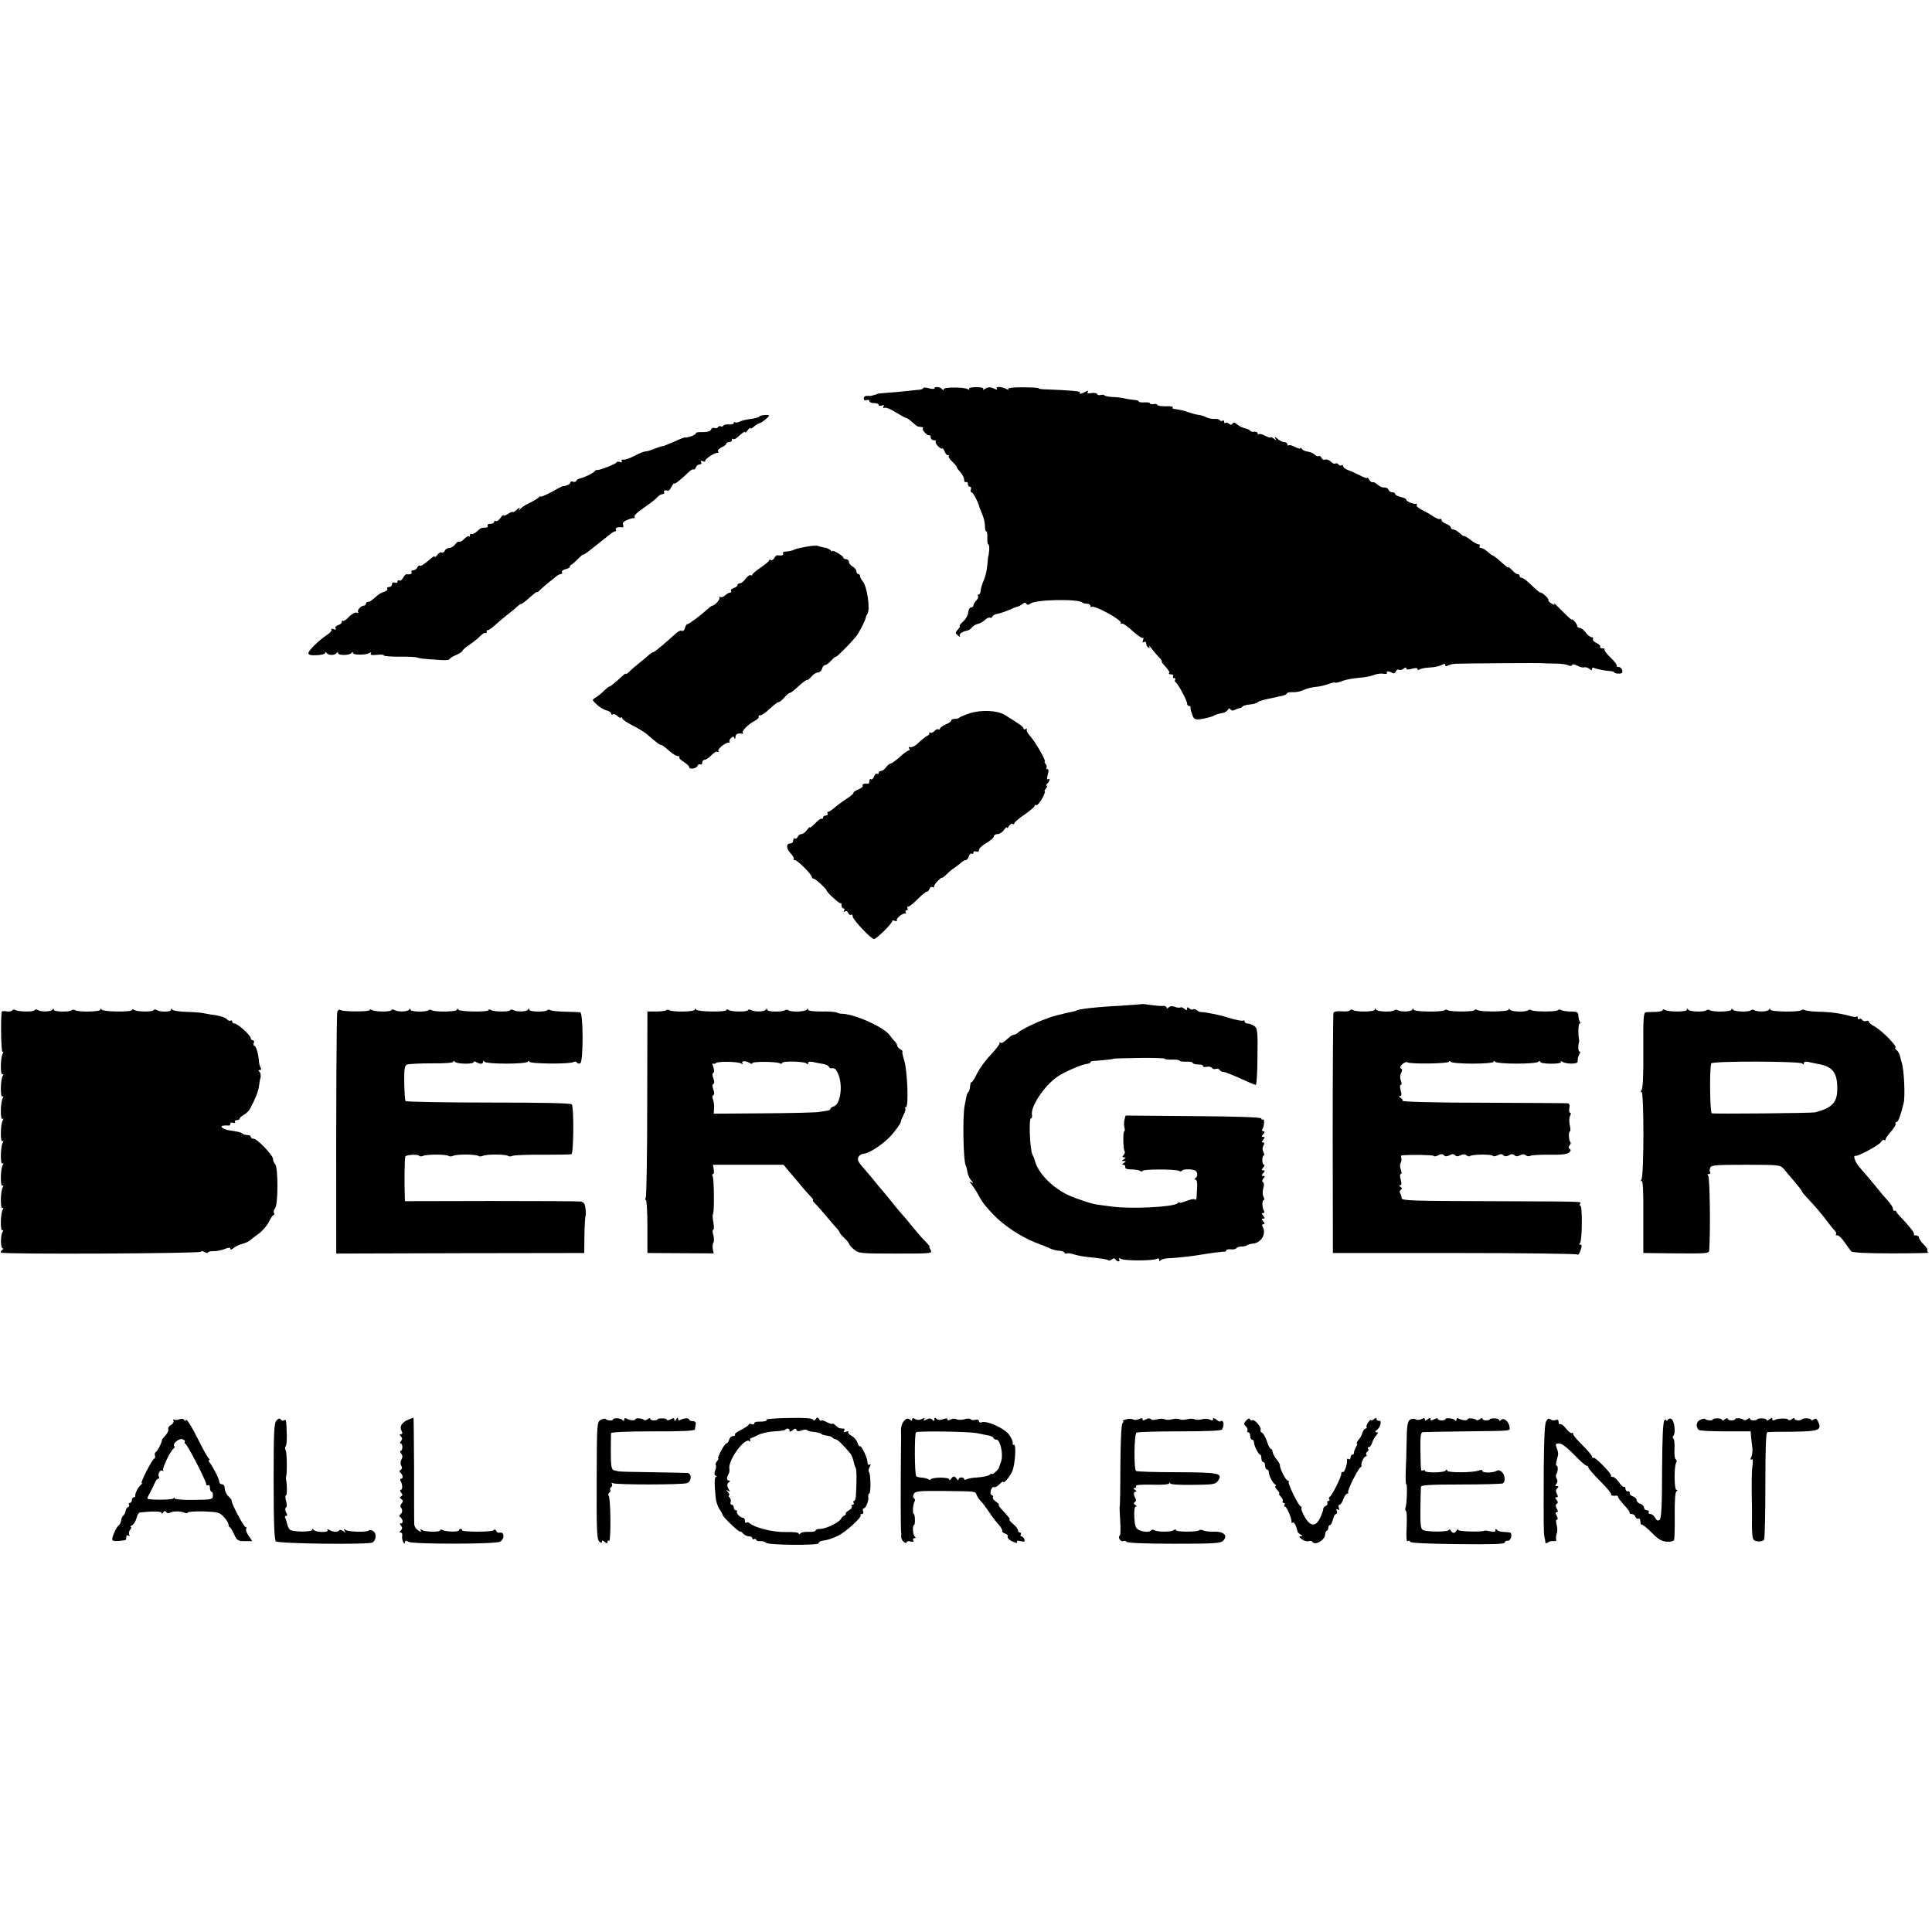
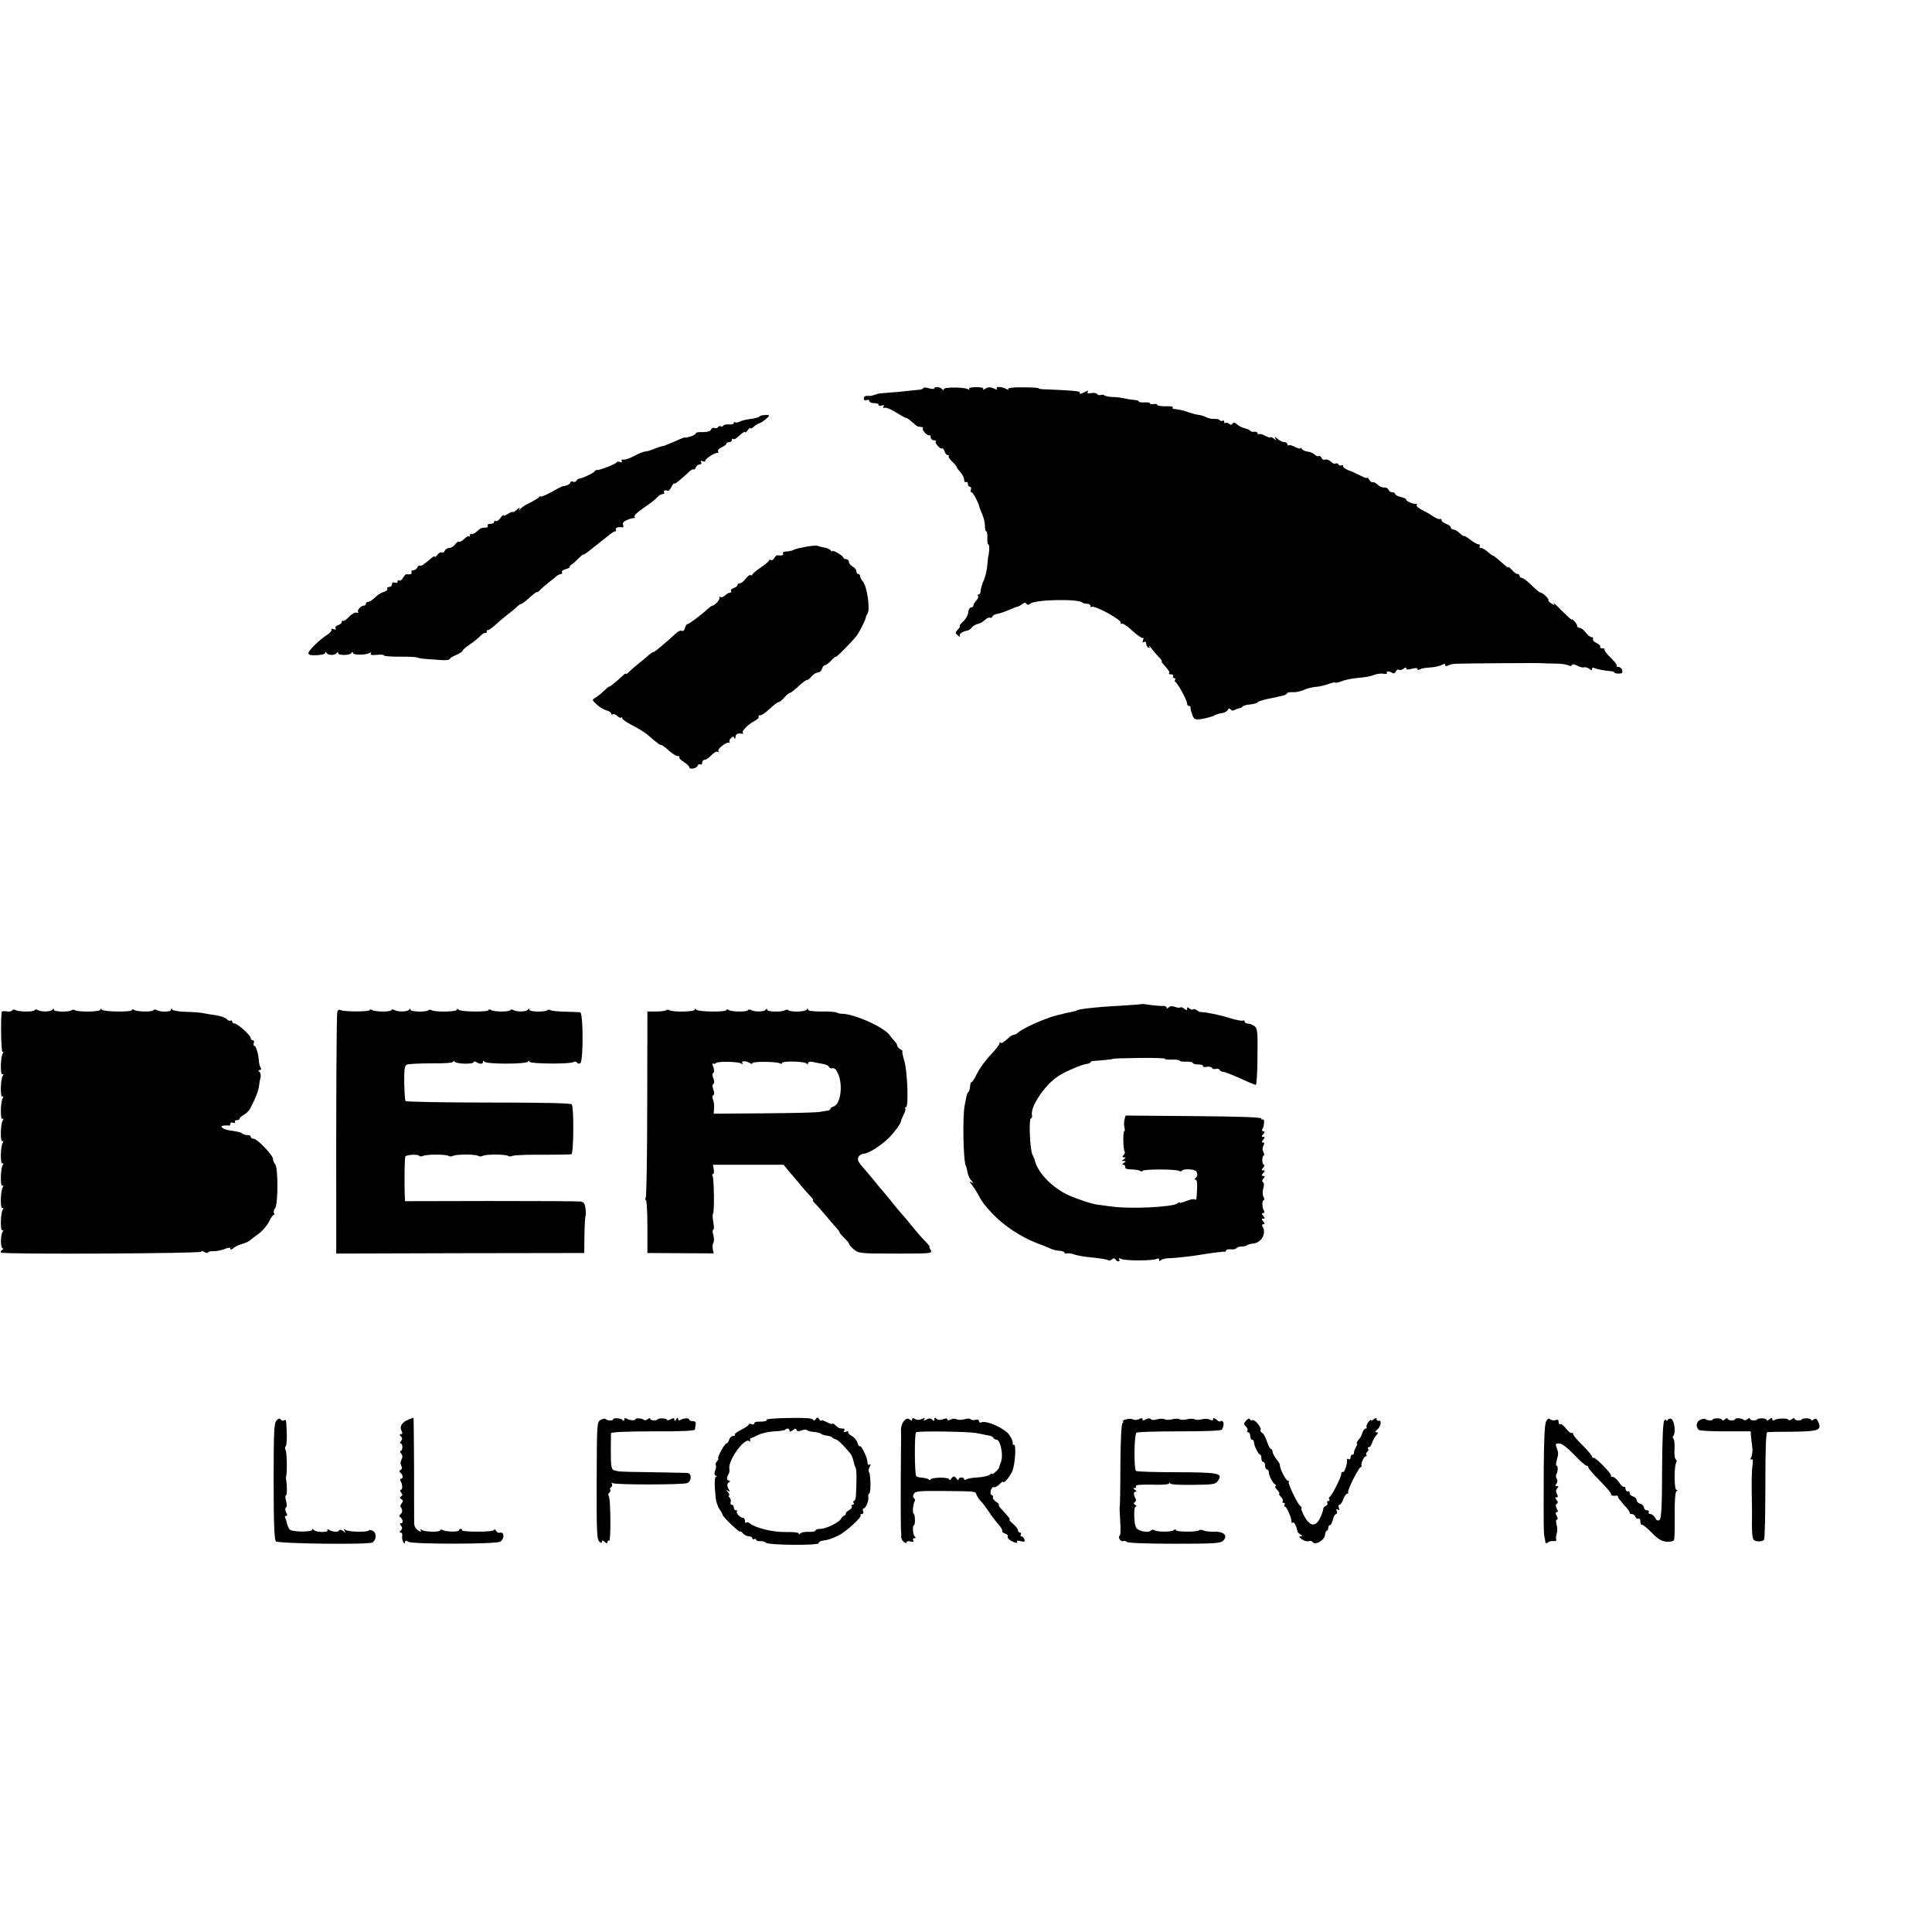
<svg xmlns="http://www.w3.org/2000/svg" version="1.0" width="1040pt" height="1040pt" viewBox="0 0 1040 1040" preserveAspectRatio="xMidYMid meet">
  <g transform="translate(0,1040) scale(0.1,-0.1)" fill="#000000" stroke="none">
    <path d="M4970 8311 c0 -4 -10 -8 -22 -9 -13 -1 -43 -4 -68 -7 -25 -3 -70 -7 -100 -9 -30 -2 -56 -5 -57 -6 -2 -1 -7 -4 -13 -5 -5 -1 -13 -4 -17 -5 -5 -1 -16 -2 -25 -1 -10 1 -18 -4 -18 -13 0 -10 6 -13 15 -10 8 4 15 1 15 -5 0 -6 11 -11 25 -11 14 0 25 -4 25 -10 0 -5 7 -6 17 -3 11 4 14 3 9 -5 -4 -7 -2 -10 6 -7 7 3 35 -8 61 -25 26 -16 51 -30 55 -30 5 0 19 -10 32 -22 14 -13 28 -24 32 -24 5 -1 13 -2 20 -3 6 0 9 -4 6 -7 -8 -7 25 -42 35 -37 4 2 7 -3 7 -11 0 -9 8 -16 17 -16 9 0 14 -3 10 -6 -7 -8 25 -44 34 -38 4 2 10 -5 14 -16 3 -11 11 -20 17 -20 6 0 9 -3 5 -6 -3 -3 5 -16 19 -29 13 -12 24 -25 24 -29 0 -4 9 -16 20 -28 11 -12 20 -30 20 -40 0 -11 5 -16 10 -13 6 3 10 -1 10 -9 0 -9 5 -16 11 -16 6 0 9 -7 5 -15 -3 -8 -1 -15 4 -15 8 0 37 -54 44 -85 2 -5 9 -23 16 -40 7 -16 12 -42 12 -57 0 -16 3 -28 7 -28 4 0 7 -16 6 -35 -1 -19 1 -35 5 -35 4 0 6 -15 5 -32 -2 -18 -4 -33 -5 -33 -1 0 -3 -20 -5 -45 -2 -25 -9 -58 -16 -75 -14 -34 -20 -54 -21 -72 -1 -7 -5 -13 -10 -13 -5 0 -7 -4 -3 -9 3 -5 -2 -16 -10 -24 -8 -9 -15 -20 -15 -26 0 -6 -6 -11 -13 -11 -7 0 -14 -12 -15 -26 -1 -15 -13 -37 -28 -50 -14 -13 -22 -24 -18 -24 4 0 0 -8 -10 -19 -15 -17 -15 -19 1 -32 9 -8 14 -9 10 -3 -6 11 11 24 41 30 8 1 19 9 25 18 7 8 21 16 32 18 10 2 27 11 37 21 10 10 23 15 28 12 4 -3 10 0 12 6 2 6 13 12 23 14 11 1 38 10 60 19 22 10 45 19 51 20 7 1 19 8 27 14 11 9 17 10 22 2 5 -8 11 -7 22 1 25 22 259 26 279 6 4 -4 16 -7 26 -7 10 0 18 -5 18 -12 0 -6 3 -9 6 -5 13 12 166 -71 157 -86 -3 -6 -1 -7 4 -4 6 4 32 -13 58 -38 27 -24 52 -42 56 -39 5 3 6 -3 2 -12 -4 -12 -3 -15 5 -10 7 4 12 1 12 -8 0 -8 5 -18 12 -22 7 -5 9 -2 4 7 -4 8 3 1 16 -16 13 -16 31 -38 41 -47 9 -10 14 -18 11 -18 -3 0 1 -7 8 -15 31 -34 36 -43 31 -49 -4 -3 1 -6 11 -6 9 0 14 -4 11 -10 -3 -5 -1 -10 5 -10 6 0 9 -4 6 -9 -4 -5 -2 -11 2 -13 11 -4 62 -98 62 -114 0 -8 5 -14 10 -14 6 0 9 -3 9 -7 -1 -5 0 -11 1 -15 1 -5 3 -11 5 -15 10 -37 16 -40 61 -32 25 5 51 12 57 16 12 7 18 9 53 16 8 2 19 9 24 16 5 9 9 10 14 2 4 -6 13 -8 19 -4 7 4 18 8 26 10 8 1 17 5 20 10 3 4 22 10 41 11 19 2 37 7 40 12 4 6 40 16 95 26 6 1 12 3 15 4 3 1 14 3 25 5 11 2 21 8 23 13 1 4 15 7 30 6 15 -1 38 3 52 9 31 13 47 17 85 21 17 2 43 9 59 15 16 6 31 9 33 7 3 -3 17 0 32 6 26 10 55 16 121 22 19 2 46 8 60 14 14 5 35 8 48 5 13 -2 21 0 18 6 -7 10 13 9 30 -2 7 -4 15 0 18 9 3 8 11 12 16 9 6 -4 17 -1 25 5 10 8 15 9 15 2 0 -7 10 -8 30 -2 19 5 30 5 30 -1 0 -6 6 -7 13 -2 6 4 31 9 55 10 23 1 51 7 62 13 14 8 20 8 20 0 0 -7 5 -8 13 -3 6 4 26 9 42 10 37 2 456 5 470 3 6 -1 35 -2 65 -2 30 0 62 -4 71 -9 11 -5 19 -5 21 1 2 6 13 5 28 -3 14 -8 31 -12 38 -9 7 2 19 -2 27 -8 11 -9 15 -10 15 -1 0 7 5 9 10 6 11 -6 59 -16 93 -18 9 -1 17 -4 17 -7 0 -3 11 -6 24 -6 17 0 22 4 18 18 -2 10 -11 18 -20 18 -8 0 -13 3 -9 6 3 4 -11 23 -33 44 -22 21 -36 40 -33 44 4 3 -1 6 -11 6 -9 0 -15 4 -12 9 3 4 -6 13 -20 20 -14 6 -22 16 -19 21 3 6 0 10 -7 10 -7 0 -22 11 -32 25 -10 14 -25 25 -32 25 -8 0 -14 5 -14 11 0 6 -7 17 -15 25 -8 9 -15 13 -15 9 0 -3 -23 18 -52 47 -28 29 -48 47 -44 40 7 -11 4 -11 -12 -1 -12 7 -19 16 -17 19 4 7 -31 40 -42 40 -3 0 -13 7 -22 15 -9 8 -28 26 -43 40 -15 14 -32 25 -38 25 -5 0 -10 5 -10 10 0 6 -5 10 -11 10 -7 0 -20 10 -30 22 -11 11 -19 18 -19 15 0 -4 -9 1 -20 11 -11 9 -29 25 -40 35 -11 9 -22 17 -25 17 -3 0 -15 9 -27 20 -12 11 -28 20 -35 20 -8 0 -11 5 -8 10 3 6 1 10 -6 10 -7 0 -27 11 -46 26 -18 14 -33 22 -33 19 0 -3 -10 3 -22 15 -12 11 -28 20 -35 20 -7 0 -13 5 -13 10 0 6 -11 15 -25 20 -14 5 -25 14 -25 20 0 6 -4 9 -8 6 -5 -3 -21 4 -38 15 -16 11 -44 27 -61 35 -18 9 -30 20 -27 25 3 5 2 8 -3 7 -13 -3 -53 13 -53 22 0 5 -13 11 -30 15 -16 4 -30 11 -30 16 0 5 -7 9 -15 9 -9 0 -18 6 -21 14 -3 8 -13 13 -22 12 -9 -2 -25 5 -36 15 -10 10 -23 16 -27 13 -4 -2 -12 4 -18 13 -6 10 -11 15 -11 11 0 -4 -17 1 -37 12 -21 10 -50 24 -65 29 -16 6 -28 15 -28 21 0 6 -4 9 -9 5 -5 -3 -12 -1 -16 5 -4 6 -11 8 -16 5 -5 -4 -16 1 -25 10 -9 9 -23 14 -31 11 -7 -3 -16 1 -19 9 -4 8 -10 13 -14 10 -5 -3 -14 0 -22 7 -7 7 -24 15 -38 17 -14 1 -28 8 -32 15 -4 6 -8 8 -8 3 0 -4 -13 -1 -29 7 -16 9 -31 12 -35 9 -3 -4 -6 -1 -6 5 0 7 -8 12 -17 12 -9 0 -25 8 -36 18 -15 12 -18 13 -12 2 8 -13 7 -13 -8 -1 -9 7 -17 11 -17 7 0 -4 -13 0 -29 8 -16 9 -31 12 -35 9 -3 -4 -6 -1 -6 4 0 6 -8 10 -17 9 -10 -2 -21 1 -24 6 -3 5 -16 10 -29 13 -12 2 -31 12 -40 20 -13 11 -20 13 -25 5 -5 -8 -11 -8 -19 -1 -7 6 -16 8 -19 4 -4 -3 -7 -1 -7 6 0 7 -4 10 -9 6 -5 -3 -12 -1 -15 3 -3 5 -15 8 -28 7 -13 -1 -32 3 -43 8 -11 6 -31 13 -45 14 -14 2 -36 8 -50 13 -22 9 -58 17 -83 19 -5 1 -6 4 -4 9 3 4 -15 6 -39 5 -24 0 -44 3 -44 7 0 5 -9 7 -20 5 -11 -2 -20 0 -20 4 0 4 -13 6 -30 5 -16 -1 -30 1 -30 5 0 4 -10 7 -22 8 -13 1 -36 4 -53 8 -16 4 -47 8 -67 8 -20 1 -39 5 -43 9 -4 4 -13 4 -20 2 -7 -3 -16 -1 -19 5 -4 5 -18 8 -32 5 -17 -3 -23 -1 -19 7 6 8 2 8 -13 0 -24 -13 -35 -14 -29 -3 4 6 -50 11 -180 16 -24 0 -43 3 -43 6 0 3 -38 5 -84 5 -51 1 -82 -3 -79 -9 3 -5 1 -6 -6 -2 -21 14 -63 18 -56 5 5 -8 2 -8 -11 -2 -23 11 -34 11 -53 -1 -9 -6 -12 -5 -8 1 3 5 -12 9 -38 9 -26 0 -41 -4 -38 -9 4 -6 1 -7 -7 -2 -20 12 -130 12 -130 0 0 -7 -3 -7 -8 0 -9 12 -42 16 -42 5 0 -5 -13 -5 -30 0 -16 5 -30 5 -30 1z" />
    <path d="M4088 8158 c-2 -4 -22 -10 -46 -13 -24 -3 -51 -9 -61 -15 -10 -5 -21 -6 -25 -3 -3 3 -6 2 -6 -4 0 -6 -11 -9 -25 -8 -14 2 -27 -1 -31 -6 -3 -5 -9 -7 -14 -4 -5 3 -11 1 -15 -4 -3 -6 -12 -8 -19 -5 -7 3 -16 -1 -19 -9 -3 -9 -20 -13 -45 -13 -22 1 -38 -2 -36 -6 2 -3 -10 -11 -26 -17 -17 -5 -30 -8 -30 -6 0 3 -25 -6 -55 -20 -31 -13 -58 -24 -60 -25 -12 -1 -27 -6 -58 -18 -16 -7 -35 -12 -42 -12 -8 0 -34 -10 -58 -23 -24 -13 -51 -23 -60 -21 -10 1 -14 -2 -10 -9 4 -6 0 -8 -10 -4 -10 3 -17 3 -17 -1 0 -8 -94 -45 -106 -42 -4 1 -10 -2 -13 -7 -7 -10 -59 -35 -81 -39 -8 -2 -16 -7 -18 -13 -2 -5 -10 -7 -18 -4 -8 3 -14 1 -14 -5 0 -8 -23 -19 -40 -19 -3 0 -31 -14 -62 -32 -32 -17 -58 -28 -58 -24 0 4 -4 3 -8 -3 -4 -5 -25 -18 -47 -29 -22 -10 -46 -25 -53 -34 -11 -12 -12 -13 -6 -1 5 10 0 9 -14 -4 -12 -11 -22 -16 -22 -12 0 3 -11 -1 -25 -10 -14 -9 -25 -13 -25 -8 0 5 -7 -2 -16 -14 -8 -12 -20 -20 -25 -17 -5 4 -9 1 -9 -4 0 -6 -9 -11 -21 -11 -11 0 -17 -4 -14 -10 3 -5 -1 -10 -9 -10 -24 0 -29 -2 -50 -22 -10 -9 -23 -15 -28 -12 -4 3 -8 0 -8 -7 0 -7 -3 -10 -6 -6 -3 3 -14 -3 -25 -14 -11 -11 -23 -18 -28 -15 -4 3 -14 -4 -21 -15 -8 -10 -23 -19 -33 -19 -9 0 -20 -7 -23 -15 -4 -8 -10 -12 -16 -9 -5 3 -16 -2 -23 -12 -8 -11 -15 -15 -15 -11 0 4 -6 3 -12 -3 -48 -40 -61 -49 -68 -45 -4 3 -10 -2 -14 -10 -3 -8 -13 -15 -21 -15 -9 0 -13 -4 -10 -10 6 -9 -7 -14 -27 -11 -4 0 -12 -8 -18 -19 -6 -11 -15 -18 -21 -15 -5 4 -9 1 -9 -5 0 -7 -7 -10 -15 -6 -9 3 -15 0 -15 -9 0 -8 -7 -15 -16 -15 -8 0 -13 -4 -9 -9 3 -5 -5 -13 -17 -17 -12 -3 -28 -12 -35 -18 -32 -29 -43 -36 -53 -36 -5 0 -10 -4 -10 -10 0 -5 -5 -10 -11 -10 -16 0 -39 -26 -31 -35 4 -4 0 -6 -8 -3 -8 3 -27 -7 -42 -23 -14 -15 -29 -25 -32 -21 -3 3 -6 0 -6 -6 0 -6 -9 -14 -20 -17 -11 -4 -17 -11 -14 -17 5 -8 1 -9 -10 -5 -9 4 -15 3 -12 -2 3 -5 -6 -17 -21 -27 -44 -28 -103 -86 -103 -100 0 -9 14 -13 45 -11 25 1 45 6 45 12 0 7 3 7 8 0 9 -14 45 -14 54 0 5 7 8 7 8 -1 0 -13 62 -13 72 1 5 7 8 7 8 0 0 -12 70 -12 89 0 9 5 12 4 7 -3 -5 -8 6 -10 34 -7 22 2 39 1 36 -3 -2 -4 35 -7 82 -7 48 1 92 -2 97 -4 6 -3 26 -7 45 -8 19 -2 56 -4 83 -6 26 -2 47 0 47 5 0 4 16 14 35 22 19 8 35 19 35 23 0 4 17 19 38 33 20 13 47 35 58 47 12 12 25 19 28 16 3 -4 6 0 6 7 0 7 2 11 5 8 3 -3 20 9 39 26 18 17 48 42 66 56 19 14 42 33 52 43 10 9 21 17 26 17 4 0 24 16 45 35 20 18 37 31 37 28 0 -4 9 2 19 13 11 10 31 28 45 39 15 11 33 26 41 33 7 6 19 12 25 12 6 0 8 4 5 10 -3 5 5 12 19 16 14 3 24 9 23 13 -1 3 3 8 8 11 6 2 22 17 38 33 15 15 27 25 27 22 0 -4 21 11 47 32 26 21 52 41 58 46 5 4 21 16 34 27 13 11 28 20 33 20 5 0 6 5 3 10 -5 9 15 15 37 11 4 0 5 6 2 14 -4 10 4 19 22 26 16 7 33 11 37 10 5 -1 6 3 2 8 -3 6 21 28 53 49 32 22 64 47 71 56 7 9 20 16 28 16 8 0 11 5 8 10 -6 9 7 14 21 8 3 -2 12 8 19 22 8 14 14 22 15 17 0 -7 38 24 81 65 10 9 20 14 23 11 3 -3 8 2 12 11 3 9 13 16 21 16 8 0 11 5 7 12 -5 8 -2 9 10 5 9 -4 15 -3 12 1 -5 9 54 48 67 44 5 -1 6 2 2 8 -3 5 5 15 19 22 14 6 26 15 26 20 0 4 7 8 15 8 8 0 15 5 15 12 0 6 3 9 6 5 4 -3 12 -1 20 6 34 30 44 37 44 30 0 -4 7 1 15 11 8 11 15 16 15 11 0 -4 8 -1 18 8 9 8 23 17 31 19 13 3 51 34 51 41 0 7 -50 2 -52 -5z" />
    <path d="M4345 7458 c-27 -5 -57 -11 -65 -15 -21 -9 -27 -10 -51 -12 -11 0 -17 -5 -14 -11 5 -9 -8 -12 -32 -9 -3 0 -10 -6 -15 -15 -5 -9 -13 -14 -19 -11 -5 4 -9 3 -9 -2 0 -4 -20 -21 -45 -38 -24 -16 -45 -34 -45 -38 0 -5 -4 -6 -9 -3 -5 3 -17 -6 -27 -19 -10 -14 -24 -25 -31 -25 -7 0 -13 -4 -13 -9 0 -5 -9 -13 -20 -16 -11 -4 -18 -11 -15 -16 4 -5 1 -9 -5 -9 -6 0 -18 -7 -27 -15 -8 -8 -19 -12 -25 -9 -6 4 -8 3 -5 -3 5 -8 -25 -43 -38 -43 -3 0 -16 -9 -28 -20 -34 -32 -99 -80 -107 -80 -4 0 -10 -9 -13 -21 -3 -12 -10 -18 -16 -15 -6 4 -21 -2 -33 -14 -58 -53 -114 -100 -120 -100 -5 0 -16 -8 -27 -17 -10 -10 -33 -29 -51 -43 -18 -14 -41 -34 -51 -44 -11 -11 -19 -17 -19 -13 0 4 -8 -1 -18 -10 -31 -30 -72 -63 -72 -59 0 3 -13 -8 -28 -22 -15 -15 -37 -32 -47 -38 -19 -11 -19 -12 7 -36 14 -14 38 -28 52 -32 14 -3 26 -11 26 -17 0 -6 4 -8 9 -4 5 3 16 -1 24 -9 8 -8 17 -12 21 -9 3 4 6 2 6 -4 0 -6 24 -22 53 -37 28 -14 64 -36 79 -48 58 -50 69 -58 77 -58 5 0 23 -13 41 -30 18 -16 39 -30 48 -30 8 0 12 -3 9 -7 -4 -3 7 -14 23 -24 17 -11 30 -23 30 -28 0 -15 39 -9 45 7 3 7 9 10 15 7 5 -3 10 1 10 9 0 9 6 16 13 16 8 0 24 11 37 25 12 13 27 22 33 18 6 -3 7 -1 4 4 -7 11 42 49 56 45 5 -1 6 1 4 5 -3 5 1 13 8 20 11 10 15 10 18 0 3 -7 6 -4 6 6 1 16 13 22 36 17 5 -1 7 1 4 5 -9 8 29 47 63 64 15 8 25 18 22 23 -3 4 1 8 10 8 8 0 31 16 50 35 20 19 41 35 46 35 6 0 20 11 32 25 12 14 25 25 29 25 5 0 19 10 33 23 37 34 55 48 62 47 3 -1 14 8 23 19 10 12 25 21 34 21 9 0 19 9 22 20 3 11 11 20 17 20 6 0 21 11 34 26 13 14 24 22 24 19 0 -7 84 78 110 111 16 20 50 88 51 101 0 5 4 13 8 18 17 23 -1 149 -25 176 -7 8 -14 21 -14 27 0 7 -4 12 -10 12 -5 0 -10 7 -10 15 0 8 -9 19 -20 25 -11 6 -20 17 -20 25 0 8 -7 15 -15 15 -8 0 -15 4 -15 8 0 10 -60 45 -60 35 0 -4 -4 -3 -8 4 -4 6 -19 13 -32 15 -14 2 -29 6 -35 9 -5 3 -32 2 -60 -3z" />
-     <path d="M5222 6561 c-28 -9 -54 -20 -58 -24 -4 -4 -16 -7 -26 -7 -10 0 -18 -4 -18 -9 0 -5 -13 -14 -30 -21 -16 -7 -30 -17 -30 -22 0 -5 -4 -7 -9 -4 -5 3 -14 -1 -21 -9 -7 -8 -16 -12 -21 -9 -5 3 -8 2 -7 -3 2 -4 -1 -10 -7 -12 -12 -6 -30 -19 -59 -47 -13 -11 -29 -18 -36 -16 -7 3 -10 0 -6 -7 4 -6 3 -11 -3 -11 -5 0 -27 -16 -48 -35 -21 -19 -43 -35 -48 -35 -6 0 -17 -9 -25 -20 -8 -11 -20 -20 -27 -20 -7 0 -13 -5 -13 -11 0 -5 -4 -8 -9 -4 -5 3 -12 -4 -16 -15 -4 -11 -11 -18 -16 -15 -5 4 -9 -1 -9 -9 0 -9 -3 -15 -7 -15 -20 3 -34 -2 -29 -10 3 -5 -8 -14 -24 -21 -17 -7 -28 -15 -26 -18 3 -3 -14 -17 -37 -32 -23 -15 -53 -37 -66 -49 -13 -11 -28 -21 -33 -21 -5 0 -6 -4 -3 -10 3 -5 -1 -10 -9 -10 -9 0 -16 -5 -16 -12 0 -6 -3 -8 -6 -5 -4 3 -20 -8 -35 -24 -16 -17 -29 -27 -29 -23 0 5 -7 -2 -16 -14 -8 -12 -22 -22 -30 -22 -8 0 -17 -7 -20 -15 -4 -8 -10 -12 -15 -9 -5 3 -9 -2 -9 -10 0 -9 -6 -16 -14 -16 -25 0 -25 -26 -1 -52 13 -14 21 -29 18 -32 -4 -3 -1 -6 6 -6 14 0 91 -77 91 -91 0 -5 5 -9 10 -9 10 0 70 -56 70 -64 0 -9 70 -73 75 -68 3 3 5 -2 5 -11 0 -9 5 -17 11 -17 5 0 7 -5 3 -12 -4 -7 -3 -8 5 -4 6 4 14 0 17 -8 3 -9 10 -13 15 -10 5 3 9 -1 9 -9 0 -17 99 -122 115 -122 13 0 101 87 98 97 -2 4 5 4 15 1 9 -3 14 -2 10 2 -8 9 32 42 45 37 5 -1 6 2 2 8 -3 5 -1 10 5 10 6 0 8 5 5 10 -3 6 -1 10 5 10 6 0 28 18 50 40 22 22 43 40 49 40 5 0 12 7 15 16 3 8 11 12 16 9 6 -4 9 -3 8 2 -2 4 7 18 20 31 12 12 22 20 22 17 0 -3 11 4 24 17 13 13 33 30 46 38 12 8 28 21 36 28 7 6 17 12 23 12 5 0 13 9 16 20 4 11 11 18 16 15 5 -4 9 -1 9 5 0 7 7 10 15 6 9 -3 15 0 15 9 0 8 18 25 40 37 22 13 40 29 40 36 0 6 9 12 19 12 11 0 27 10 35 22 9 12 16 18 16 13 0 -6 5 -2 11 8 6 9 14 15 20 12 5 -4 9 -2 9 3 0 5 25 27 55 47 30 21 55 42 55 47 0 5 4 7 8 4 5 -3 19 13 31 34 12 22 19 40 15 40 -3 0 -1 7 6 15 7 8 9 15 4 15 -4 0 -3 5 4 12 14 14 16 32 3 23 -6 -3 -6 6 -1 25 6 20 5 30 -2 30 -6 0 -8 3 -5 7 4 3 2 12 -4 20 -6 7 -8 13 -5 13 11 0 -51 107 -78 137 -14 15 -22 31 -19 36 3 6 1 7 -5 3 -7 -4 -12 -3 -12 2 0 9 -19 23 -102 74 -39 24 -124 28 -186 9z" />
    <path d="M6148 4995 c-2 -1 -55 -5 -118 -9 -124 -6 -235 -19 -235 -26 0 -1 -11 -4 -25 -7 -14 -2 -29 -6 -35 -7 -5 -2 -23 -6 -40 -10 -16 -4 -37 -10 -45 -13 -8 -4 -17 -7 -20 -8 -48 -16 -134 -58 -148 -72 -7 -7 -18 -13 -23 -13 -6 0 -17 -6 -24 -12 -35 -31 -43 -36 -50 -30 -4 4 -5 2 -4 -3 1 -6 -20 -34 -48 -63 -28 -29 -61 -75 -74 -102 -13 -27 -26 -47 -29 -45 -3 2 -7 -8 -8 -23 -1 -14 -5 -28 -10 -31 -4 -3 -8 -15 -10 -26 -2 -11 -6 -31 -9 -45 -12 -56 -8 -299 6 -325 3 -5 7 -21 9 -35 2 -14 11 -34 20 -44 13 -15 13 -17 2 -11 -13 8 -13 6 0 -11 8 -10 21 -29 28 -41 30 -56 40 -69 87 -119 58 -61 150 -122 232 -154 32 -12 68 -26 79 -32 12 -5 33 -11 48 -11 14 -1 26 -6 26 -10 0 -5 6 -7 13 -4 6 2 23 0 37 -5 14 -5 45 -11 70 -14 72 -7 112 -13 118 -19 3 -2 11 0 18 6 8 7 14 7 19 -1 3 -5 11 -10 16 -10 6 0 7 5 3 11 -4 8 -1 8 12 2 22 -11 174 -10 192 1 7 4 12 2 12 -6 0 -8 3 -9 8 -2 4 5 23 10 42 11 31 0 128 11 169 18 45 8 127 19 134 17 4 -1 7 2 7 7 0 4 11 7 25 6 14 -2 27 1 31 6 3 5 15 9 28 9 12 0 26 3 29 7 4 3 19 8 34 9 44 5 72 56 49 92 -4 7 -2 12 5 12 8 0 8 4 -1 15 -10 12 -10 15 0 15 10 0 10 3 0 15 -9 11 -9 15 -1 15 7 0 9 5 5 12 -11 17 -11 58 -1 58 4 0 4 7 -1 17 -6 9 -6 29 -2 45 5 16 5 30 -1 34 -6 4 -6 11 2 20 9 11 9 14 -1 14 -10 0 -10 3 0 15 10 12 10 15 0 15 -10 0 -10 3 0 15 7 8 9 15 4 15 -5 0 -9 11 -9 25 0 14 4 25 8 25 4 0 3 8 -2 18 -6 11 -6 24 0 35 7 12 6 17 -2 17 -8 0 -8 4 1 15 10 12 10 15 0 15 -10 0 -10 3 0 15 9 11 9 15 1 15 -7 0 -9 5 -6 11 11 16 13 59 4 53 -5 -3 -9 -1 -9 5 0 7 -122 11 -365 13 l-366 3 -6 -23 c-3 -12 -3 -31 0 -42 3 -11 2 -20 -1 -20 -8 0 -6 -100 2 -108 3 -3 1 -11 -5 -19 -9 -10 -8 -13 2 -13 11 0 11 -2 -1 -10 -13 -9 -13 -10 0 -10 13 0 13 -1 0 -10 -10 -6 -11 -10 -3 -10 7 0 12 -6 10 -12 -1 -9 10 -13 33 -13 19 0 41 -4 48 -8 6 -5 12 -4 12 0 0 10 181 10 197 0 6 -4 14 -3 17 2 7 10 63 8 74 -3 10 -11 9 -30 -3 -38 -7 -5 -6 -8 1 -8 7 0 10 -19 8 -47 -3 -65 -3 -65 -13 -59 -5 3 -25 -1 -45 -9 -20 -8 -36 -12 -36 -9 0 4 -6 2 -12 -4 -25 -20 -251 -31 -353 -17 -27 4 -61 8 -75 10 -30 3 -111 30 -160 52 -86 40 -165 121 -180 188 -1 6 -7 19 -12 29 -14 25 -21 196 -8 196 5 0 7 8 5 19 -8 45 68 159 140 207 37 25 130 65 156 67 10 1 19 5 19 9 0 3 8 7 18 7 27 1 107 9 107 12 0 1 62 3 138 4 75 1 137 -1 137 -4 0 -4 18 -6 40 -5 22 1 40 -2 40 -6 0 -3 16 -6 35 -5 19 1 35 -2 35 -6 0 -5 14 -9 31 -9 16 0 28 -4 25 -9 -3 -4 5 -6 18 -4 13 3 27 0 30 -6 4 -5 13 -8 20 -5 8 3 17 1 21 -5 3 -6 13 -11 21 -11 7 0 48 -16 90 -35 41 -19 79 -35 84 -35 4 0 9 68 9 151 2 134 0 153 -16 165 -10 7 -26 14 -35 14 -10 0 -18 5 -18 11 0 5 -4 8 -9 5 -5 -3 -36 3 -69 13 -52 17 -127 32 -157 33 -5 0 -16 4 -23 10 -7 6 -15 8 -19 5 -3 -4 -12 -2 -20 4 -10 9 -13 8 -13 -1 0 -10 -3 -10 -15 0 -9 7 -18 10 -21 7 -3 -3 -16 -2 -29 3 -14 5 -26 5 -34 -3 -7 -7 -11 -7 -11 -1 0 6 -10 10 -21 9 -12 -1 -41 2 -65 5 -24 4 -45 6 -46 5z" />
    <path d="M66 4961 c-4 -5 -18 -8 -31 -5 -14 2 -25 1 -26 -3 -6 -50 -3 -220 5 -216 5 4 6 1 1 -8 -13 -20 -14 -120 -2 -112 6 4 7 1 2 -8 -13 -20 -14 -120 -2 -112 6 4 7 1 2 -8 -13 -20 -14 -120 -2 -112 6 4 7 1 2 -8 -13 -20 -14 -120 -2 -112 6 4 7 1 2 -8 -13 -20 -14 -120 -2 -112 6 4 7 1 2 -8 -13 -20 -14 -120 -2 -112 6 4 7 1 2 -8 -13 -20 -14 -120 -2 -112 6 4 7 1 2 -8 -13 -20 -14 -120 -2 -112 6 4 7 1 1 -8 -12 -20 -12 -89 1 -89 5 0 4 -4 -4 -9 -7 -5 -9 -11 -5 -14 17 -10 1084 -5 1078 5 -4 6 3 5 15 -1 11 -7 21 -8 21 -3 0 4 12 7 28 7 15 -1 42 4 60 11 22 9 32 10 32 2 0 -7 7 -5 18 4 9 8 30 18 46 22 15 4 34 12 42 19 7 7 29 23 48 37 19 14 43 42 53 62 10 21 22 38 26 38 5 0 5 5 2 10 -4 6 -1 18 6 26 16 20 17 220 0 237 -6 6 -11 18 -11 27 0 21 -85 110 -105 110 -8 0 -15 5 -15 10 0 6 -8 10 -18 10 -10 0 -22 3 -26 7 -7 7 -18 10 -70 18 -36 5 -59 24 -31 26 11 1 23 1 28 0 4 0 7 4 7 10 0 6 7 8 16 5 8 -3 12 -2 9 4 -3 6 1 10 9 10 9 0 16 4 16 8 0 5 10 14 23 21 12 7 28 22 34 34 31 60 42 90 47 119 2 18 5 35 6 38 6 15 4 36 -5 42 -6 5 -5 8 3 8 8 0 10 5 5 13 -4 6 -8 21 -9 32 -2 39 -16 85 -24 85 -5 0 -7 7 -4 15 4 8 1 15 -5 15 -6 0 -11 5 -11 11 0 15 -70 79 -87 79 -7 0 -13 5 -13 11 0 5 -4 8 -9 5 -5 -3 -14 0 -20 8 -6 7 -33 17 -59 21 -26 3 -56 9 -67 11 -11 3 -51 6 -90 7 -38 1 -73 6 -77 12 -5 7 -8 6 -8 -1 0 -12 -58 -13 -77 -1 -6 4 -14 4 -17 -1 -6 -10 -87 -9 -103 1 -7 5 -13 4 -13 0 0 -12 -154 -10 -162 2 -5 7 -8 7 -8 0 0 -12 -118 -14 -136 -3 -6 4 -14 4 -18 0 -12 -11 -96 -9 -96 2 0 8 -3 8 -8 1 -8 -12 -61 -13 -79 -2 -6 4 -14 4 -17 -1 -6 -10 -86 -9 -103 1 -6 4 -14 3 -17 -2z" />
    <path d="M1816 4955 c-5 -13 -7 -493 -6 -1186 l0 -117 668 2 667 1 1 98 c1 54 4 100 6 102 2 3 2 20 0 39 -3 25 -9 35 -25 38 -12 2 -230 3 -484 3 l-463 -1 -1 26 c-3 75 -1 211 3 215 9 10 69 12 74 4 3 -5 13 -5 22 -1 20 9 128 9 138 -1 4 -3 14 -3 23 1 20 10 127 9 137 -1 4 -3 14 -3 23 1 19 10 128 9 137 -1 4 -3 14 -3 23 1 9 4 81 7 161 6 80 0 150 1 156 3 12 4 14 250 2 268 -4 7 -161 10 -448 10 -243 0 -444 4 -447 8 -3 5 -6 49 -7 99 -1 71 2 92 14 97 8 4 68 7 133 7 73 -1 117 3 117 9 0 6 3 6 8 0 8 -13 102 -15 102 -2 0 4 6 5 13 0 20 -12 37 -12 37 0 0 8 3 9 8 2 9 -14 224 -14 234 0 5 7 8 6 8 0 0 -12 218 -14 237 -2 6 4 14 3 18 -2 3 -6 11 -8 18 -5 18 6 17 273 0 275 -7 1 -43 2 -80 3 -38 1 -73 4 -79 8 -6 4 -14 4 -18 0 -12 -11 -96 -9 -96 2 0 8 -3 8 -8 1 -8 -12 -61 -13 -79 -2 -6 4 -14 4 -17 -1 -6 -10 -87 -9 -103 1 -7 5 -13 4 -13 0 0 -12 -154 -10 -162 2 -5 7 -8 7 -8 0 0 -12 -118 -14 -136 -3 -6 4 -14 4 -18 0 -12 -11 -96 -9 -96 2 0 8 -3 8 -8 1 -8 -12 -61 -13 -79 -2 -6 4 -14 4 -17 -1 -6 -10 -87 -9 -103 1 -7 5 -13 4 -13 0 0 -10 -140 -10 -157 0 -6 4 -14 0 -17 -8z" />
    <path d="M3586 4962 c-4 -4 -29 -7 -54 -7 l-47 0 -1 -495 c0 -273 -4 -501 -8 -508 -4 -7 -4 -12 1 -12 4 0 8 -64 8 -142 l0 -143 178 -1 179 -1 -5 23 c-2 12 -1 28 3 35 5 6 4 25 0 40 -5 16 -5 29 -1 29 5 0 5 18 1 40 -4 22 -5 42 -2 45 8 7 6 191 -2 204 -4 6 -3 11 2 11 5 0 7 11 4 25 l-4 25 190 0 190 0 33 -40 c19 -21 48 -56 64 -76 17 -20 39 -45 49 -55 11 -11 16 -19 12 -19 -4 0 3 -11 16 -23 13 -13 41 -46 63 -72 22 -27 46 -54 53 -61 6 -7 12 -15 12 -19 0 -3 11 -16 25 -29 14 -13 25 -27 25 -31 0 -4 12 -18 26 -30 26 -22 34 -23 225 -23 193 0 198 0 189 19 -6 10 -9 19 -6 19 2 0 -10 15 -28 33 -17 17 -47 52 -66 76 -19 24 -45 55 -58 69 -13 14 -35 41 -50 60 -15 19 -37 46 -50 61 -13 14 -33 39 -45 54 -12 15 -39 47 -59 70 -29 32 -34 45 -27 59 5 10 19 18 30 18 23 0 91 43 134 85 29 29 66 79 65 90 0 3 6 18 14 34 9 16 12 31 9 35 -4 3 -2 6 4 6 15 0 8 198 -10 253 -8 26 -12 47 -9 47 4 0 -1 5 -10 11 -10 5 -18 15 -18 20 0 6 -7 17 -15 25 -8 8 -20 23 -27 33 -31 43 -194 115 -258 114 -8 0 -19 3 -25 6 -5 4 -43 7 -82 6 -44 0 -73 3 -73 10 0 7 -3 7 -8 0 -8 -12 -86 -14 -98 -3 -4 4 -12 4 -18 0 -18 -11 -96 -9 -96 2 0 8 -3 8 -8 1 -8 -12 -61 -13 -79 -2 -6 4 -14 4 -17 -1 -6 -10 -87 -9 -103 1 -7 5 -13 4 -13 0 0 -12 -154 -10 -162 2 -5 7 -8 7 -8 0 0 -12 -118 -14 -136 -3 -6 4 -14 4 -18 0z m404 -287 c9 -5 11 -4 6 3 -8 13 20 12 42 -1 6 -5 12 -5 12 0 0 10 132 9 148 -1 7 -4 12 -3 12 2 0 12 123 9 132 -3 5 -6 8 -6 8 2 0 7 9 10 23 7 12 -3 35 -7 51 -10 17 -2 33 -9 37 -15 3 -6 9 -10 13 -10 18 3 24 -1 36 -26 29 -59 16 -167 -22 -179 -10 -3 -18 -9 -18 -13 0 -4 -6 -8 -12 -9 -7 -1 -26 -4 -43 -7 -16 -4 -152 -7 -302 -8 l-271 -2 2 30 c1 16 -2 38 -6 47 -5 9 -4 19 2 23 6 3 6 15 0 30 -6 15 -6 27 0 30 6 3 6 15 0 30 -6 15 -6 27 0 30 6 3 5 16 0 31 -6 15 -6 23 -1 19 5 -3 12 -2 14 2 7 11 120 9 137 -2z" />
-     <path d="M7266 4961 c-3 -5 -23 -7 -45 -5 -25 2 -40 -1 -43 -9 -2 -6 -4 -300 -4 -652 l1 -640 655 0 c360 0 658 -4 661 -8 4 -5 11 5 17 22 8 23 8 31 -1 31 -8 0 -8 3 -2 8 12 8 14 202 2 202 -5 0 -5 5 -2 10 8 13 43 12 -490 14 -410 1 -470 3 -470 16 0 8 -4 20 -8 27 -4 6 -2 15 4 19 8 4 7 9 -2 15 -9 6 -10 9 -2 9 8 0 9 9 3 30 -5 18 -5 30 0 30 6 0 6 10 1 23 -5 13 -6 30 -1 37 4 7 6 19 3 27 -3 7 -1 13 3 14 60 4 167 2 171 -3 2 -5 13 -3 25 3 14 8 23 8 31 0 7 -7 16 -7 30 0 13 8 22 8 30 0 7 -7 16 -7 29 0 13 7 23 7 32 0 7 -6 16 -8 19 -4 10 9 117 11 123 1 3 -4 14 -3 26 3 14 8 23 8 31 0 7 -7 16 -7 30 0 13 8 22 8 30 0 7 -7 16 -7 29 0 13 7 23 7 31 0 7 -5 18 -7 24 -3 7 4 54 7 105 6 64 -1 96 3 105 12 9 9 10 15 3 19 -8 5 -8 11 -1 19 6 7 8 16 4 19 -9 9 -10 57 -2 57 4 0 3 15 -1 34 -4 18 -3 41 2 50 5 9 5 16 0 16 -5 0 -7 11 -4 25 3 16 0 25 -9 26 -8 1 -211 2 -451 3 -249 0 -438 5 -437 10 0 5 -5 13 -13 17 -9 6 -9 9 -1 9 8 0 9 9 3 30 -5 18 -5 30 0 30 6 0 6 9 1 23 -6 14 -5 30 1 41 7 13 7 20 -1 25 -7 5 -4 12 8 23 11 9 22 13 26 10 11 -11 225 -8 225 3 0 6 3 6 8 0 9 -14 232 -14 232 0 0 6 3 6 8 0 9 -14 224 -14 234 0 5 7 8 6 8 0 0 -6 25 -11 59 -11 34 0 57 4 54 10 -4 5 0 6 8 0 21 -12 79 -13 81 0 0 6 2 16 2 21 1 6 5 16 9 23 5 6 4 12 -1 12 -7 0 -8 33 -2 50 1 3 1 10 0 15 -6 28 -4 85 3 85 5 0 5 5 1 11 -4 7 -7 21 -8 33 -1 18 -7 21 -41 21 -22 0 -45 4 -52 8 -6 4 -14 4 -17 -1 -6 -9 -127 -9 -142 0 -6 4 -14 4 -18 0 -12 -11 -90 -9 -98 3 -5 7 -8 7 -8 0 0 -12 -149 -13 -167 -2 -6 4 -14 4 -17 -1 -6 -9 -127 -9 -142 0 -6 4 -14 4 -18 0 -12 -11 -166 -9 -166 3 0 7 -3 7 -8 0 -8 -12 -61 -13 -78 -3 -6 4 -14 4 -18 0 -12 -11 -90 -9 -98 3 -5 7 -8 7 -8 0 0 -12 -98 -14 -117 -2 -6 4 -14 3 -17 -2z" />
-     <path d="M8950 4962 c0 -4 -17 -8 -37 -9 -21 0 -45 -1 -53 -2 -13 -1 -15 -30 -14 -203 1 -137 -2 -208 -10 -217 -7 -10 -8 -13 0 -8 14 8 14 -451 0 -472 -6 -9 -5 -12 1 -8 7 4 10 -60 9 -191 l0 -197 177 -2 c175 -1 177 -1 178 20 7 117 3 393 -6 399 -6 5 -5 8 3 8 7 0 11 4 8 9 -4 5 -3 16 0 25 5 14 31 16 191 16 180 0 186 -1 205 -22 10 -13 37 -44 59 -70 22 -26 39 -48 38 -50 -1 -2 11 -17 27 -34 41 -43 85 -94 114 -134 14 -18 30 -39 37 -45 7 -7 9 -15 6 -19 -4 -3 0 -6 8 -6 8 0 25 -17 39 -38 14 -20 30 -42 35 -48 7 -7 82 -11 220 -11 116 0 204 2 197 4 -6 3 -10 8 -7 13 3 4 -6 19 -20 31 -13 13 -25 30 -25 37 0 6 -7 12 -17 12 -9 0 -14 3 -10 6 5 5 -23 42 -75 96 -10 10 -19 21 -20 26 -2 4 -6 6 -10 4 -5 -1 -8 4 -8 11 0 7 -12 26 -27 43 -16 17 -43 49 -61 72 -32 39 -47 57 -95 112 -21 25 -34 62 -19 58 14 -3 123 55 136 73 7 11 16 16 19 12 4 -3 7 -2 7 4 0 5 13 24 30 43 16 18 27 37 24 41 -3 5 -1 9 5 9 9 0 21 32 38 100 10 37 2 188 -10 220 -3 8 -7 24 -9 35 -2 11 -10 25 -18 32 -8 7 -12 13 -8 13 19 0 -72 94 -112 115 -17 9 -30 20 -30 25 0 5 -6 7 -14 4 -8 -3 -17 0 -21 5 -3 6 -11 9 -16 6 -5 -4 -9 -1 -9 6 0 7 -3 10 -6 7 -3 -4 -19 -2 -36 3 -49 14 -108 22 -173 23 -33 1 -65 5 -71 9 -6 3 -14 3 -18 -1 -12 -11 -166 -9 -166 3 0 7 -3 7 -8 0 -8 -12 -61 -13 -78 -3 -6 4 -14 4 -18 0 -12 -11 -90 -9 -98 3 -5 7 -8 7 -8 0 0 -12 -98 -14 -116 -3 -6 4 -14 4 -18 0 -12 -11 -90 -9 -98 3 -5 7 -8 7 -8 -1 0 -12 -99 -12 -118 0 -7 4 -12 3 -12 -2z m752 -287 c5 -6 8 -6 8 2 0 7 9 10 23 7 12 -3 36 -8 52 -11 81 -14 106 -47 105 -136 0 -72 -29 -102 -120 -125 -19 -4 -541 -9 -555 -5 -11 3 -13 252 -3 269 8 13 481 12 490 -1z" />
-     <path d="M965 2760 c-11 -4 -24 -5 -29 -2 -5 3 -6 0 -2 -6 3 -6 -2 -16 -13 -22 -11 -6 -18 -16 -15 -23 2 -7 -4 -22 -14 -32 -10 -11 -19 -22 -19 -25 -6 -25 -24 -59 -33 -65 -6 -4 -9 -13 -6 -20 3 -8 1 -15 -4 -17 -5 -2 -24 -33 -43 -70 -19 -38 -30 -65 -23 -62 6 3 4 0 -5 -8 -16 -14 -33 -48 -31 -60 1 -5 -2 -8 -8 -8 -5 0 -10 -7 -10 -15 0 -8 -5 -15 -11 -15 -5 0 -8 -4 -5 -9 4 -5 1 -11 -4 -13 -6 -2 -12 -12 -14 -21 -1 -10 -7 -22 -12 -25 -5 -4 -11 -16 -12 -27 -2 -11 -7 -22 -12 -25 -14 -9 -41 -70 -35 -80 5 -7 24 -8 68 -1 4 0 7 8 7 17 0 9 5 12 12 8 7 -4 8 -3 4 5 -4 6 -2 18 4 26 7 8 9 15 4 15 -5 0 -1 5 8 10 9 6 19 23 23 38 3 16 11 29 18 30 69 8 117 7 117 -2 0 -6 4 -5 9 3 6 9 11 10 15 2 4 -6 12 -8 18 -5 16 10 60 11 81 1 9 -4 17 -4 17 1 0 4 38 7 85 6 78 -3 87 -5 110 -30 14 -15 25 -33 25 -40 0 -7 3 -14 8 -16 4 -1 14 -19 23 -39 15 -32 21 -35 57 -35 l40 0 -19 28 c-11 15 -17 32 -14 38 3 5 2 10 -3 10 -10 0 -78 130 -75 141 1 4 -7 15 -17 24 -11 10 -20 29 -20 42 0 14 -6 23 -15 23 -8 0 -15 7 -15 15 0 14 -33 78 -52 103 -6 6 -7 12 -2 12 5 0 4 4 -1 8 -6 4 -31 48 -55 97 -42 84 -70 127 -70 108 0 -4 -4 -3 -8 3 -4 7 -15 8 -27 4z m30 -120 c-3 -5 -1 -10 3 -12 11 -4 112 -200 112 -217 0 -7 5 -9 10 -6 6 3 10 -3 10 -14 0 -12 4 -21 9 -21 4 0 8 -10 7 -22 -1 -20 -6 -21 -104 -22 -61 -1 -102 3 -103 9 0 6 -2 6 -5 -1 -4 -8 -132 -10 -140 -1 -2 1 3 14 11 27 8 14 19 37 26 53 6 15 15 27 21 27 5 0 7 4 4 9 -9 14 5 42 18 34 6 -3 8 -3 4 2 -7 8 39 105 56 117 6 4 8 10 4 13 -12 12 24 43 43 38 10 -3 17 -9 14 -13z" />
    <path d="M1488 2753 c-13 -15 -15 -62 -15 -328 0 -226 4 -313 12 -322 14 -13 502 -19 521 -6 20 15 22 49 3 61 -10 6 -20 8 -23 4 -6 -11 -108 -9 -125 2 -11 7 -12 6 -6 -5 7 -12 6 -12 -7 -1 -9 7 -19 9 -22 4 -6 -11 -36 -9 -55 3 -9 5 -12 4 -8 -2 9 -14 -65 -12 -75 2 -5 7 -8 7 -8 0 0 -13 -107 -12 -120 1 -6 6 -12 20 -15 32 -2 12 -7 27 -10 32 -3 6 -1 10 5 10 7 0 8 6 0 19 -6 12 -6 22 -1 26 6 3 6 17 1 35 -5 17 -5 30 -1 30 7 0 7 53 1 85 -1 6 -1 12 0 15 6 16 5 128 -2 142 -4 9 -5 19 -1 21 5 3 7 29 7 59 -3 86 -3 90 -15 82 -6 -3 -14 -1 -18 5 -5 8 -12 6 -23 -6z" />
    <path d="M2200 2759 c-36 -14 -51 -38 -39 -60 7 -14 6 -19 -3 -19 -9 0 -9 -3 0 -12 8 -8 9 -15 1 -25 -7 -7 -7 -13 -2 -13 5 0 9 -9 9 -20 0 -11 -4 -20 -9 -20 -5 0 -4 -6 2 -14 9 -10 9 -20 2 -33 -6 -11 -6 -25 -1 -33 6 -9 5 -17 -3 -22 -8 -5 -8 -11 -2 -15 14 -11 17 -33 4 -33 -5 0 -7 -6 -3 -12 12 -19 12 -48 1 -48 -5 0 -4 -6 2 -14 9 -11 9 -16 0 -21 -8 -6 -8 -10 2 -15 10 -7 10 -12 1 -23 -7 -7 -8 -17 -4 -21 10 -11 9 -30 -3 -38 -7 -5 -7 -11 0 -15 14 -11 17 -33 4 -33 -8 0 -8 -4 0 -13 8 -10 7 -17 -1 -25 -9 -9 -9 -12 -1 -12 7 0 10 -8 8 -18 -2 -10 1 -25 6 -33 6 -10 9 -11 9 -1 0 10 5 10 20 2 25 -13 467 -13 492 1 10 5 18 19 18 29 0 18 -6 22 -26 19 -4 0 -11 5 -15 13 -5 7 -9 8 -9 3 0 -6 -35 -10 -89 -10 -49 0 -87 3 -84 8 2 4 -1 7 -6 7 -6 0 -11 -4 -11 -8 0 -10 -71 -8 -88 2 -7 4 -12 3 -12 -1 0 -12 -81 -10 -99 1 -10 7 -12 5 -6 -3 5 -9 1 -9 -14 1 -12 7 -21 22 -21 33 -1 11 -1 145 -1 298 -1 152 -2 277 -3 276 0 0 -12 -5 -26 -10z" />
    <path d="M3234 2757 c-21 -12 -21 -18 -22 -326 -1 -263 1 -316 13 -328 10 -10 15 -11 15 -2 0 9 4 8 15 -1 11 -9 15 -9 15 -1 0 7 4 10 9 7 10 -7 9 224 -2 241 -4 6 -3 14 3 18 6 4 8 10 5 15 -3 5 -1 11 5 15 6 4 7 11 4 17 -4 7 -2 8 5 4 14 -9 368 -9 398 0 26 7 29 53 3 55 -8 1 -94 2 -190 4 -96 1 -178 3 -182 5 -5 1 -12 3 -17 4 -20 2 -23 18 -23 103 0 48 1 93 1 98 1 6 83 10 226 10 150 -1 225 3 226 10 0 5 2 18 4 28 2 11 -3 17 -16 17 -10 0 -19 4 -19 8 0 10 -30 9 -48 -2 -7 -4 -12 -2 -12 6 0 9 -3 9 -10 -2 -7 -11 -10 -11 -10 -2 0 10 -5 10 -20 2 -11 -6 -20 -7 -20 -3 0 4 -11 8 -25 8 -14 0 -25 -2 -25 -5 0 -3 -9 -6 -20 -6 -11 0 -20 4 -20 9 0 5 -6 4 -13 -2 -8 -6 -17 -8 -21 -4 -9 9 -46 11 -46 3 0 -9 -32 -6 -48 4 -7 4 -12 2 -12 -6 0 -8 -3 -9 -8 -3 -8 11 -52 15 -52 4 0 -8 -33 -7 -40 3 -3 3 -15 1 -26 -5z" />
    <path d="M4126 2758 c5 -8 -10 -11 -48 -11 -10 0 -18 -4 -18 -9 0 -6 -7 -8 -15 -4 -8 3 -15 2 -15 -3 0 -4 -18 -16 -39 -27 -22 -10 -37 -22 -35 -26 3 -5 -2 -8 -10 -8 -8 0 -18 -9 -21 -20 -3 -11 -10 -20 -15 -20 -4 0 -17 -18 -29 -40 -11 -22 -18 -40 -15 -40 4 0 1 -7 -6 -15 -7 -9 -10 -18 -7 -21 3 -3 2 -17 -3 -29 -6 -16 -5 -25 3 -29 7 -2 7 -5 2 -5 -10 -1 -10 -40 -2 -118 2 -17 11 -43 20 -57 10 -14 17 -28 17 -31 0 -9 88 -94 93 -89 2 2 10 -2 17 -11 7 -8 21 -15 31 -15 11 0 19 -5 19 -11 0 -5 5 -7 10 -4 6 3 10 2 10 -3 0 -5 10 -9 23 -8 12 1 25 -3 29 -8 9 -14 288 -16 285 -3 -1 5 7 11 18 13 35 5 49 10 88 28 42 21 129 101 120 110 -4 3 -1 6 6 6 8 0 11 7 7 15 -3 8 -2 15 3 15 11 0 29 42 25 63 -1 9 1 17 5 17 10 0 8 106 -1 116 -4 3 -3 16 3 27 8 14 8 18 0 13 -7 -4 -11 0 -11 12 0 23 -34 95 -42 87 -3 -3 -8 5 -12 18 -3 13 -17 29 -30 37 -14 7 -23 17 -20 21 3 5 -3 6 -12 2 -12 -4 -15 -3 -10 5 4 7 2 12 -3 12 -22 0 -26 2 -43 17 -10 9 -18 13 -18 9 0 -3 -13 0 -30 9 -16 9 -30 12 -30 8 0 -5 -5 -1 -10 7 -8 12 -11 13 -19 1 -6 -9 -11 -10 -15 -2 -4 7 -51 10 -131 8 -68 -1 -121 -5 -119 -9z m124 -59 c0 -8 6 -7 17 2 12 11 17 11 20 2 3 -8 12 -9 28 -3 14 5 26 6 29 2 2 -4 19 -9 37 -10 18 -2 36 -6 39 -10 3 -4 16 -8 30 -10 13 -1 27 -6 30 -10 3 -4 11 -8 19 -10 12 -3 39 -29 79 -77 6 -8 13 -25 16 -39 3 -14 8 -31 12 -37 6 -11 6 -74 1 -156 -1 -13 -6 -23 -10 -23 -5 0 -5 -4 -2 -10 3 -5 1 -10 -5 -10 -6 0 -9 -4 -5 -9 3 -6 -4 -15 -15 -21 -11 -6 -19 -14 -17 -18 1 -4 -2 -8 -8 -10 -5 -2 -14 -10 -18 -18 -11 -20 -81 -54 -112 -54 -14 0 -25 -4 -25 -9 0 -5 -17 -8 -37 -7 -21 1 -41 -3 -45 -9 -5 -6 -8 -6 -8 0 0 6 -30 9 -72 8 -69 -1 -162 22 -194 48 -6 5 -14 6 -17 2 -4 -3 -7 1 -7 10 0 9 -5 17 -11 17 -15 0 -39 26 -32 34 4 3 1 6 -5 6 -7 0 -12 7 -12 15 0 8 -5 15 -11 15 -6 0 -9 6 -6 14 3 7 0 19 -6 25 -6 6 -7 11 -3 11 5 0 2 8 -5 17 -12 14 -12 16 0 8 11 -6 12 -5 5 6 -12 19 -12 33 1 41 6 5 6 8 -2 8 -12 0 -12 17 -1 36 4 5 6 19 4 29 -7 46 85 171 108 147 4 -4 6 -2 4 5 -1 6 0 11 5 12 4 0 21 8 39 17 17 9 55 17 85 19 30 1 57 5 60 9 10 10 23 7 23 -5z" />
    <path d="M4866 2751 c-9 -10 -16 -31 -16 -47 1 -16 1 -63 0 -104 -2 -212 -2 -443 1 -450 1 -3 1 -12 0 -21 -1 -9 5 -22 14 -29 9 -7 15 -8 15 -2 0 5 10 8 22 4 14 -3 19 -2 14 6 -4 7 -1 12 6 12 8 0 9 3 3 8 -11 7 -15 62 -5 62 3 0 6 14 5 30 0 17 -3 30 -6 30 -8 0 -5 53 4 67 4 6 3 14 -3 18 -6 4 -7 13 -1 23 8 15 27 17 158 16 184 -2 172 -1 180 -21 4 -10 14 -25 22 -33 9 -8 28 -34 43 -56 15 -23 38 -54 52 -69 14 -15 23 -31 21 -36 -3 -4 4 -10 15 -14 11 -4 18 -10 15 -15 -5 -9 11 -24 38 -33 11 -4 16 -3 12 4 -4 6 3 7 19 3 21 -5 25 -3 20 10 -3 9 -10 16 -16 16 -5 0 -6 5 -3 10 3 6 1 10 -4 10 -6 0 -11 5 -11 12 0 7 -12 23 -27 35 -14 13 -23 23 -19 23 7 0 -4 15 -42 55 -13 14 -19 25 -15 25 4 0 -3 7 -15 16 -12 8 -20 19 -17 24 3 4 0 10 -6 12 -7 2 -9 13 -5 26 4 12 11 20 16 17 5 -3 18 3 30 15 11 11 20 17 20 14 0 -15 35 24 49 56 16 36 23 152 8 143 -5 -3 -7 1 -5 9 1 7 -7 27 -20 45 -24 34 -119 77 -147 67 -8 -4 -15 -1 -15 6 0 7 -8 10 -20 7 -11 -3 -22 -1 -25 3 -3 5 -18 5 -34 0 -15 -4 -34 -4 -42 0 -7 5 -21 4 -31 -1 -12 -6 -18 -6 -18 0 0 7 -8 7 -24 1 -15 -5 -27 -5 -35 3 -8 8 -11 7 -11 -3 0 -11 -3 -11 -12 -2 -8 8 -17 8 -31 1 -15 -8 -18 -8 -12 1 6 9 3 9 -12 2 -12 -7 -25 -7 -36 -1 -12 7 -17 6 -17 -2 0 -8 -3 -9 -13 0 -11 8 -18 6 -31 -8z m389 -65 c22 -5 51 -10 65 -13 14 -2 27 -8 28 -14 2 -5 10 -9 17 -9 20 0 37 -83 24 -117 -6 -15 -10 -30 -11 -33 0 -8 -38 -42 -38 -34 0 3 -6 1 -13 -5 -8 -6 -36 -12 -63 -14 -27 -1 -55 -6 -61 -10 -7 -5 -13 -4 -13 1 0 5 -7 9 -15 9 -8 0 -15 -5 -15 -11 0 -6 -4 -5 -9 2 -4 8 -12 14 -16 14 -4 0 -12 -6 -16 -14 -5 -7 -9 -8 -9 -2 0 6 -21 10 -50 10 -27 -1 -50 -5 -50 -9 0 -5 -6 -5 -12 0 -7 4 -23 8 -36 9 -12 0 -26 4 -30 8 -9 10 -10 229 -1 236 11 8 279 4 324 -4z" />
    <path d="M6060 2759 c-14 -4 -21 -7 -16 -8 5 -1 4 -7 -2 -13 -6 -8 -10 -96 -11 -227 0 -118 -2 -215 -3 -217 -2 -1 -1 -37 2 -79 3 -42 2 -79 -2 -81 -13 -8 4 -35 18 -30 7 3 16 1 19 -4 4 -6 107 -10 255 -10 212 0 251 2 264 16 27 27 5 50 -46 49 -24 -1 -50 2 -59 6 -9 5 -19 5 -23 2 -10 -11 -126 -10 -126 0 0 6 -5 6 -12 0 -15 -11 -88 -10 -105 0 -6 4 -14 3 -17 -1 -7 -12 -46 -9 -69 4 -14 8 -19 24 -21 67 -2 35 2 57 8 57 6 0 5 4 -3 9 -9 6 -10 11 -2 15 6 4 8 13 4 19 -12 20 -12 37 0 37 7 0 5 5 -3 10 -11 7 -11 10 -2 10 7 0 10 5 7 10 -4 7 26 9 84 8 54 -2 93 1 95 7 3 7 5 7 5 0 1 -6 47 -9 122 -8 107 1 122 3 134 20 30 43 11 47 -219 48 -118 0 -217 3 -221 7 -12 12 -10 199 3 206 6 4 110 7 232 7 141 0 224 3 228 10 16 26 8 57 -11 43 -2 -2 -11 3 -20 11 -12 9 -17 10 -17 2 0 -8 -5 -9 -17 -3 -9 5 -28 6 -43 2 -15 -4 -33 -4 -40 0 -7 4 -25 4 -40 0 -15 -4 -33 -4 -40 0 -7 4 -25 4 -40 0 -15 -4 -33 -4 -40 0 -7 4 -26 4 -41 0 -17 -5 -31 -5 -34 1 -4 5 -14 5 -26 -1 -13 -8 -19 -7 -19 0 0 7 -6 8 -18 1 -10 -5 -24 -6 -32 -2 -8 4 -26 5 -40 0z" />
    <path d="M6708 2753 c-14 -16 -14 -20 -2 -31 8 -7 12 -17 9 -23 -4 -5 -1 -9 4 -9 6 0 11 -9 11 -20 0 -11 5 -20 10 -20 6 0 10 -6 10 -13 0 -18 24 -67 33 -67 4 0 7 -9 7 -20 0 -11 5 -20 10 -20 6 0 10 -9 10 -20 0 -11 5 -20 10 -20 6 0 10 -7 10 -15 0 -18 20 -57 35 -67 6 -4 6 -8 1 -8 -5 0 -1 -9 9 -20 10 -11 15 -20 11 -20 -4 0 0 -7 8 -16 9 -8 14 -20 11 -25 -4 -5 -1 -9 5 -9 6 0 8 -4 5 -10 -3 -5 -2 -10 2 -10 10 0 39 -70 35 -83 -1 -5 2 -6 7 -3 7 5 20 -18 25 -47 0 -4 8 -12 16 -17 13 -8 13 -10 0 -10 -9 0 -7 -5 8 -16 13 -9 29 -13 37 -10 8 3 17 1 20 -4 13 -21 65 8 68 38 1 12 5 22 9 22 4 0 8 7 8 15 0 8 4 15 9 15 5 0 12 14 16 30 4 17 11 30 17 30 6 0 7 7 4 16 -4 10 -2 13 6 8 8 -5 9 -2 5 9 -3 10 -2 17 4 17 5 0 15 14 20 30 6 17 16 30 22 30 6 0 7 3 4 6 -7 7 51 124 66 135 5 3 8 8 6 10 -5 9 13 49 22 49 6 0 8 4 4 9 -3 5 -1 12 5 16 6 4 8 11 5 16 -4 5 -2 9 4 9 5 0 13 10 17 23 3 12 13 30 22 40 12 13 12 17 2 17 -10 0 -9 3 2 13 20 15 28 53 11 49 -7 -1 -13 3 -13 9 0 8 -5 8 -15 -1 -8 -7 -15 -9 -15 -4 0 4 -6 -1 -14 -11 -8 -11 -12 -23 -10 -27 3 -5 1 -8 -5 -8 -5 0 -13 -10 -17 -22 -3 -13 -13 -31 -22 -40 -8 -10 -12 -18 -8 -18 4 0 1 -10 -6 -22 -7 -13 -11 -26 -10 -30 1 -5 -2 -8 -8 -8 -5 0 -10 -7 -10 -16 0 -8 -5 -12 -10 -9 -6 4 -10 3 -9 -2 4 -18 -14 -72 -22 -67 -5 3 -9 -2 -9 -10 0 -18 -51 -119 -63 -124 -4 -2 -5 -8 -1 -13 3 -5 0 -9 -6 -9 -6 0 -8 -5 -5 -10 3 -6 0 -13 -8 -16 -7 -2 -14 -10 -14 -17 0 -7 -7 -28 -17 -48 -23 -49 -53 -47 -83 6 -12 21 -20 42 -17 46 2 4 0 9 -5 11 -13 5 -71 125 -64 132 4 3 1 6 -5 6 -11 0 -46 71 -42 85 0 3 -8 17 -20 32 -11 14 -20 32 -20 39 0 8 -4 14 -8 14 -5 0 -15 18 -22 41 -8 23 -19 43 -26 46 -7 3 -11 10 -8 17 5 14 -34 59 -46 51 -4 -3 -10 0 -12 6 -2 6 -10 3 -20 -8z" />
-     <path d="M7589 2757 c-12 -9 -16 -34 -17 -112 -1 -55 -3 -130 -5 -167 -1 -38 0 -68 3 -68 7 0 3 -107 -4 -126 -3 -7 -2 -16 3 -18 4 -3 5 -42 3 -87 -3 -58 -1 -80 7 -75 6 4 11 3 11 -3 0 -7 89 -11 255 -13 186 -2 255 0 255 8 0 7 7 11 16 10 19 -1 28 43 10 45 -6 1 -22 2 -36 3 -14 0 -28 6 -32 11 -5 6 -8 6 -8 -2 0 -11 -7 -11 -45 -3 -5 1 -12 1 -15 0 -18 -8 -140 -4 -140 4 0 6 -4 5 -9 -2 -4 -8 -12 -14 -16 -14 -4 0 -12 6 -16 14 -5 7 -9 8 -9 3 0 -12 -115 -13 -140 -1 -12 5 -15 27 -14 114 1 59 2 112 3 119 1 9 56 12 216 12 119 0 220 3 225 6 15 9 12 45 -5 61 -9 9 -20 12 -27 7 -20 -12 -78 -13 -78 -1 0 6 -7 7 -17 3 -30 -13 -173 -14 -173 -1 0 7 -3 8 -8 0 -8 -12 -112 -14 -112 -1 0 4 -4 5 -10 2 -12 -7 -12 -4 -14 115 -1 73 2 90 14 91 8 1 112 2 230 4 257 3 238 1 236 23 -2 28 -31 53 -45 39 -6 -6 -11 -7 -11 -2 0 6 -11 10 -25 10 -14 0 -25 -2 -25 -5 0 -3 -9 -6 -20 -6 -11 0 -20 4 -20 9 0 5 -6 4 -13 -2 -8 -6 -17 -8 -21 -4 -9 9 -46 11 -46 3 0 -9 -32 -6 -48 4 -7 4 -12 2 -12 -6 0 -8 -3 -9 -8 -3 -8 11 -52 15 -52 5 0 -3 -9 -6 -20 -6 -11 0 -20 4 -20 8 0 5 -9 4 -20 -2 -15 -8 -20 -8 -20 1 0 8 -4 8 -15 -1 -11 -9 -15 -9 -15 -1 0 8 -6 9 -18 2 -10 -5 -24 -6 -32 -1 -9 5 -22 3 -31 -3z" />
    <path d="M8322 2747 c-7 -14 -11 -104 -12 -252 -1 -311 -1 -347 4 -370 3 -11 5 -24 5 -29 1 -5 7 -4 14 1 6 6 20 9 30 7 11 -1 17 2 14 9 -2 7 -1 21 3 32 4 11 4 32 -1 48 -4 16 -4 27 2 27 6 0 5 8 -1 20 -8 14 -8 20 0 20 7 0 8 6 0 19 -7 14 -7 22 0 26 8 5 7 11 -1 21 -9 11 -9 14 0 14 8 0 9 5 2 18 -7 13 -6 23 1 30 9 9 9 12 -1 12 -10 0 -11 3 -3 13 7 8 7 18 2 27 -5 8 -6 19 -2 24 9 15 10 46 1 46 -4 0 -4 14 1 30 10 36 10 38 -1 68 -7 19 -5 22 14 22 14 0 43 -22 80 -60 31 -33 62 -60 67 -60 6 0 10 -4 10 -9 0 -6 29 -39 64 -74 36 -36 62 -68 59 -71 -6 -6 12 -10 30 -7 4 0 7 -3 7 -8 0 -4 15 -23 32 -42 18 -19 32 -37 30 -41 -1 -5 4 -8 12 -8 8 0 17 -7 20 -16 3 -8 10 -12 16 -9 5 3 10 -3 10 -14 0 -12 4 -20 8 -19 5 2 28 -17 53 -42 34 -35 52 -46 80 -49 23 -1 38 2 41 11 2 7 4 67 3 133 -1 76 3 123 9 127 8 6 8 8 0 8 -12 0 -13 128 -1 147 4 6 3 14 -3 18 -5 3 -8 28 -6 56 1 27 -1 52 -6 55 -5 3 -5 11 1 17 12 16 4 79 -11 88 -7 5 -16 3 -20 -4 -4 -7 -8 -8 -8 -2 0 5 -5 4 -11 -2 -7 -7 -11 -97 -12 -267 0 -192 -4 -259 -13 -267 -9 -7 -16 -5 -24 10 -6 12 -18 21 -26 21 -8 0 -12 5 -9 10 3 6 -1 10 -9 10 -9 0 -16 6 -16 14 0 8 -9 18 -20 21 -11 3 -20 12 -20 20 0 8 -9 16 -20 20 -11 3 -19 12 -17 18 1 7 -4 11 -10 9 -7 -1 -13 5 -13 14 0 8 -4 13 -8 10 -4 -2 -17 9 -27 25 -11 16 -26 29 -34 29 -8 0 -12 3 -9 6 8 7 -85 102 -94 97 -5 -2 -8 0 -8 6 0 6 -24 34 -52 62 -29 28 -52 56 -50 61 1 5 -2 7 -6 4 -5 -3 -20 8 -32 24 -12 16 -27 27 -31 24 -5 -3 -9 2 -9 11 0 12 -5 15 -16 11 -9 -4 -22 -2 -29 4 -8 7 -15 3 -23 -13z" />
    <path d="M9153 2757 c-22 -9 -26 -37 -9 -54 4 -5 69 -8 144 -8 l136 0 2 -30 c2 -17 5 -43 7 -60 2 -16 -1 -38 -6 -49 -6 -12 -6 -16 2 -12 7 4 8 -6 5 -31 -5 -32 -6 -94 -3 -233 0 -14 0 -41 0 -60 -1 -19 0 -53 1 -74 3 -34 6 -40 30 -43 14 -2 30 2 34 9 4 6 7 139 7 295 0 201 3 283 11 284 6 1 69 2 139 2 139 2 155 9 134 54 -8 18 -13 20 -24 12 -7 -6 -13 -8 -13 -3 0 5 -11 9 -25 9 -14 0 -25 -2 -25 -5 0 -3 -9 -6 -20 -6 -11 0 -20 4 -20 9 0 5 -6 4 -14 -2 -8 -7 -17 -8 -20 -3 -5 9 -59 8 -75 -3 -6 -3 -11 -1 -11 6 0 8 -4 8 -15 -1 -8 -7 -15 -9 -15 -4 0 5 -11 9 -25 9 -14 0 -25 -2 -25 -5 0 -3 -9 -6 -20 -6 -11 0 -20 4 -20 9 0 5 -6 4 -13 -2 -8 -6 -17 -8 -21 -4 -8 9 -46 12 -46 3 0 -3 -9 -6 -20 -6 -11 0 -20 4 -20 9 0 5 -7 4 -15 -3 -8 -7 -15 -9 -15 -4 0 5 -11 9 -25 9 -14 0 -25 -3 -25 -6 0 -8 -33 -6 -40 2 -3 4 -15 2 -27 -4z" />
  </g>
</svg>